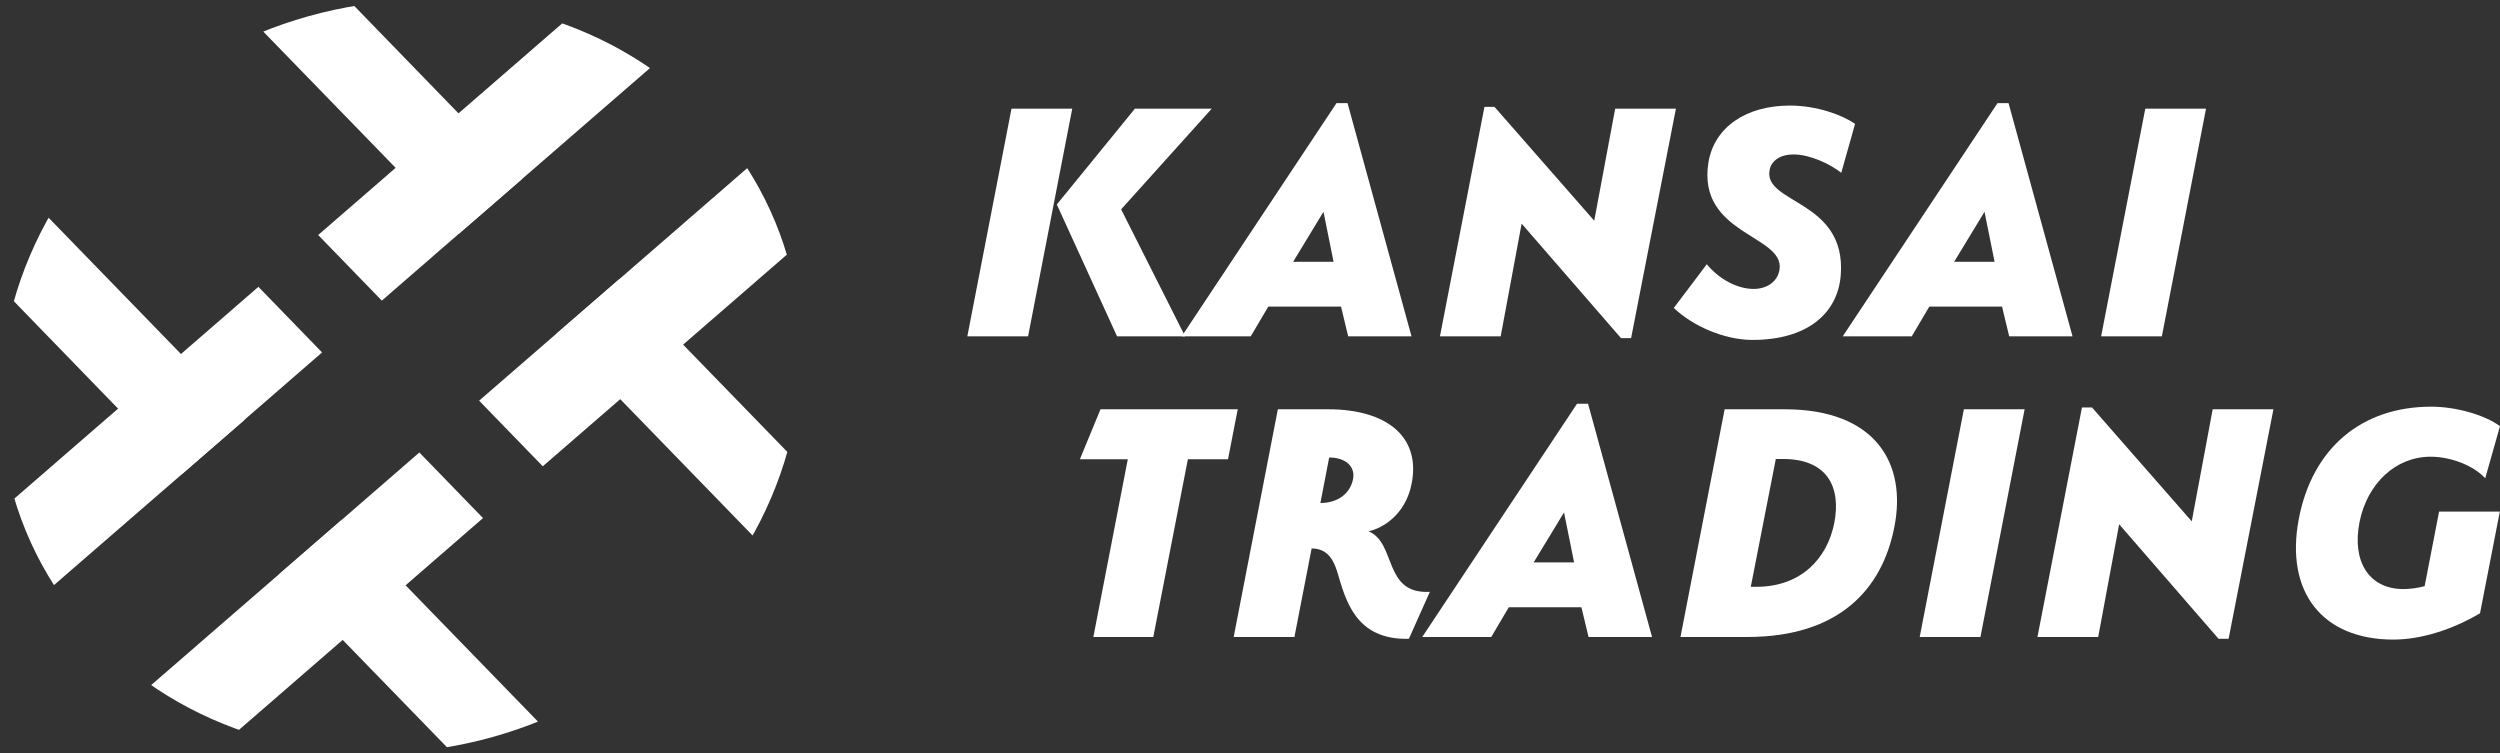
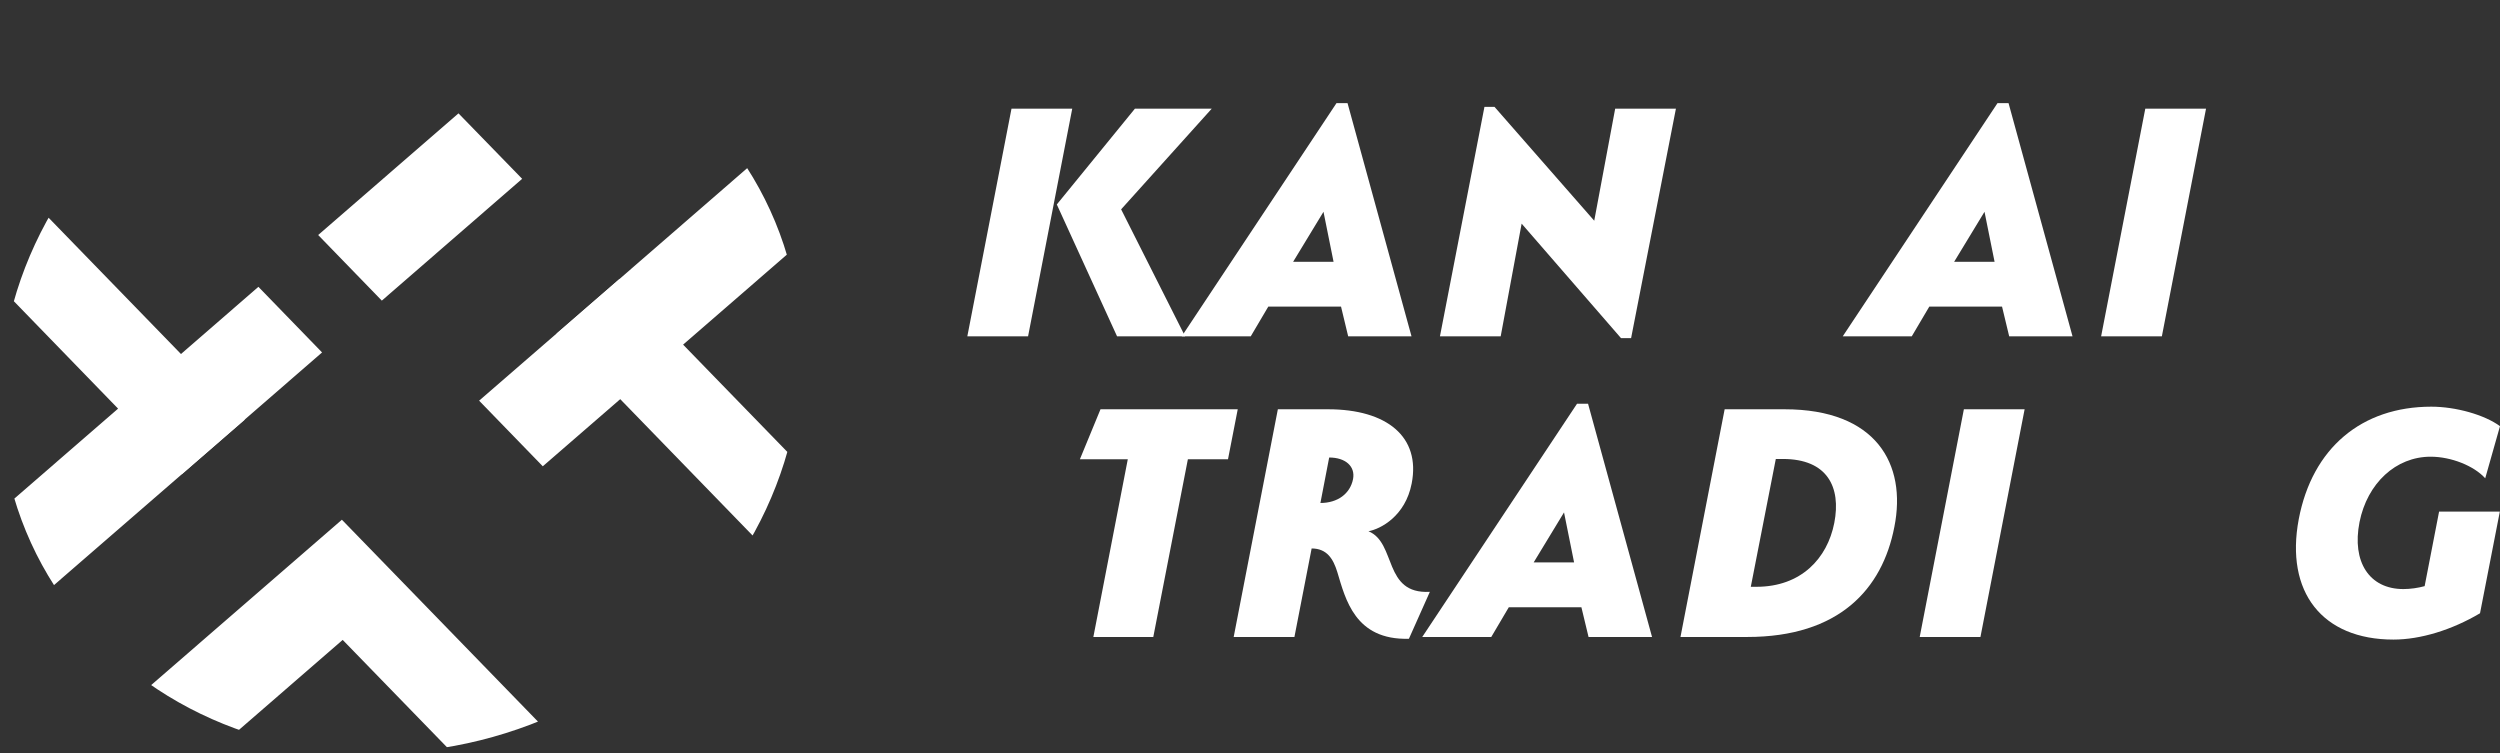
<svg xmlns="http://www.w3.org/2000/svg" xmlns:xlink="http://www.w3.org/1999/xlink" version="1.1" id="レイヤー_1" x="0px" y="0px" viewBox="0 0 153.93 46.37" style="enable-background:new 0 0 153.93 46.37;" xml:space="preserve">
  <rect x="0" y="0" width="153.93" height="46.37" fill="#333333" stroke="none" />
  <style type="text/css">
	.st0{fill:#FFFFFF;}
	.st1{clip-path:url(#SVGID_2_);}
</style>
  <g>
    <g>
      <path class="st0" d="M59.56,20.71l2.72-14.02h3.74L63.3,20.71H59.56z M74.61,6.69l-5.58,6.2l3.94,7.82h-4.19l-3.71-8.12l4.81-5.9    H74.61z" />
      <path class="st0" d="M83.01,20.71l-0.44-1.83h-4.48l-1.08,1.83h-4.25l9.53-14.36h0.68l3.94,14.36H83.01z M79.62,16.12h2.49    l-0.62-3.08L79.62,16.12z" />
      <path class="st0" d="M93.69,13.77l-1.29,6.94h-3.74l2.74-14.13h0.62l6.14,7.01l1.29-6.9h3.74l-2.76,14.13h-0.62L93.69,13.77z" />
-       <path class="st0" d="M110.43,9.51c-0.85,0-1.37,0.41-1.47,0.95c-0.42,2.1,4.73,1.83,4.38,6.47c-0.19,2.42-2.12,4-5.44,4    c-1.72,0-3.69-0.86-4.84-1.97l2.03-2.69c0.77,0.93,1.89,1.52,2.88,1.52c0.85,0,1.49-0.47,1.6-1.2c0.31-2.13-5.08-2.13-4.38-6.58    c0.35-2.15,2.28-3.51,5.02-3.51c1.64,0,3.22,0.57,4.01,1.13l-0.85,3.01C112.69,10.1,111.45,9.51,110.43,9.51z" />
      <path class="st0" d="M123.71,20.71l-0.44-1.83h-4.48l-1.08,1.83h-4.25l9.53-14.36h0.68l3.94,14.36H123.71z M120.32,16.12h2.49    l-0.62-3.08L120.32,16.12z" />
      <path class="st0" d="M132.09,6.69h3.74l-2.72,14.02h-3.74L132.09,6.69z" />
    </g>
    <g>
      <path class="st0" d="M71.01,39.22h-3.69l2.12-10.94h-2.95l1.27-3.08h8.45l-0.6,3.08h-2.47L71.01,39.22z" />
      <path class="st0" d="M82.34,35.22c-0.25-0.81-0.64-1.45-1.58-1.45l-1.06,5.45h-3.74l2.72-14.02h3.09c3.63,0,5.71,1.7,5.15,4.57    c-0.39,2.01-1.91,2.8-2.66,2.94c1.74,0.72,0.89,3.89,3.78,3.73l-1.29,2.89C83.42,39.43,82.84,36.87,82.34,35.22z M81.84,28.17    l-0.54,2.8c1.06,0,1.83-0.57,2.01-1.47C83.46,28.71,82.84,28.17,81.84,28.17z" />
      <path class="st0" d="M97.81,39.22l-0.44-1.83H92.9l-1.08,1.83h-4.25l9.53-14.36h0.68l3.94,14.36H97.81z M94.43,34.63h2.49    l-0.62-3.08L94.43,34.63z" />
      <path class="st0" d="M107.58,39.22h-4.11l2.72-14.02h3.69c5.64,0,7.53,3.37,6.76,7.24C115.9,36.28,113.23,39.22,107.58,39.22z     M109.78,28.26h-0.44l-1.54,7.87h0.35c2.74,0,4.36-1.74,4.79-3.93C113.37,30,112.52,28.26,109.78,28.26z" />
      <path class="st0" d="M120.92,25.2h3.74l-2.72,14.02h-3.74L120.92,25.2z" />
-       <path class="st0" d="M130.48,32.28l-1.29,6.94h-3.74l2.74-14.13h0.62l6.14,7.01l1.29-6.9h3.74l-2.76,14.13h-0.62L130.48,32.28z" />
      <path class="st0" d="M147.37,39.38c-4.38,0-6.68-2.92-5.83-7.42c0.83-4.36,3.86-6.92,8.16-6.92c1.51,0,3.28,0.5,4.23,1.2    l-0.91,3.21c-0.69-0.77-2.1-1.33-3.36-1.33c-2.14,0-3.9,1.63-4.38,4.03c-0.48,2.44,0.6,4.12,2.7,4.12c0.44,0,0.91-0.07,1.31-0.18    l0.89-4.59h3.74l-1.22,6.26C150.96,38.79,149.03,39.38,147.37,39.38z" />
    </g>
    <g>
      <defs>
        <ellipse id="SVGID_1_" transform="matrix(0.924 -0.382 0.382 0.924 -6.988 11.185)" cx="24.67" cy="23.19" rx="24.96" ry="22.87" />
      </defs>
      <clipPath id="SVGID_2_">
        <use xlink:href="#SVGID_1_" style="overflow:visible;" />
      </clipPath>
      <g class="st1">
        <g>
          <polygon class="st0" points="34.27,20.54 54.8,2.72 58.73,6.76 42.06,21.22 56.44,36.02 52.56,39.38     " />
          <polygon class="st0" points="29.5,24.67 33.42,28.71 42.06,21.22 38.14,17.18     " />
        </g>
        <g>
-           <polygon class="st0" points="28.28,14.37 48.82,-3.44 44.9,-7.48 28.23,6.98 13.86,-7.83 9.98,-4.47     " />
          <polygon class="st0" points="23.51,18.51 19.59,14.47 28.23,6.98 32.15,11.01     " />
        </g>
        <g>
          <polygon class="st0" points="21.05,32 0.51,49.81 4.44,53.85 21.1,39.4 35.48,54.2 39.35,50.84     " />
-           <polygon class="st0" points="25.82,27.86 29.74,31.9 21.1,39.4 17.18,35.36     " />
        </g>
        <g>
          <polygon class="st0" points="15.07,25.84 -5.47,43.65 -9.39,39.61 7.27,25.16 -7.1,10.35 -3.23,7     " />
          <polygon class="st0" points="19.83,21.7 15.91,17.66 7.27,25.16 11.19,29.2     " />
        </g>
      </g>
    </g>
  </g>
</svg>